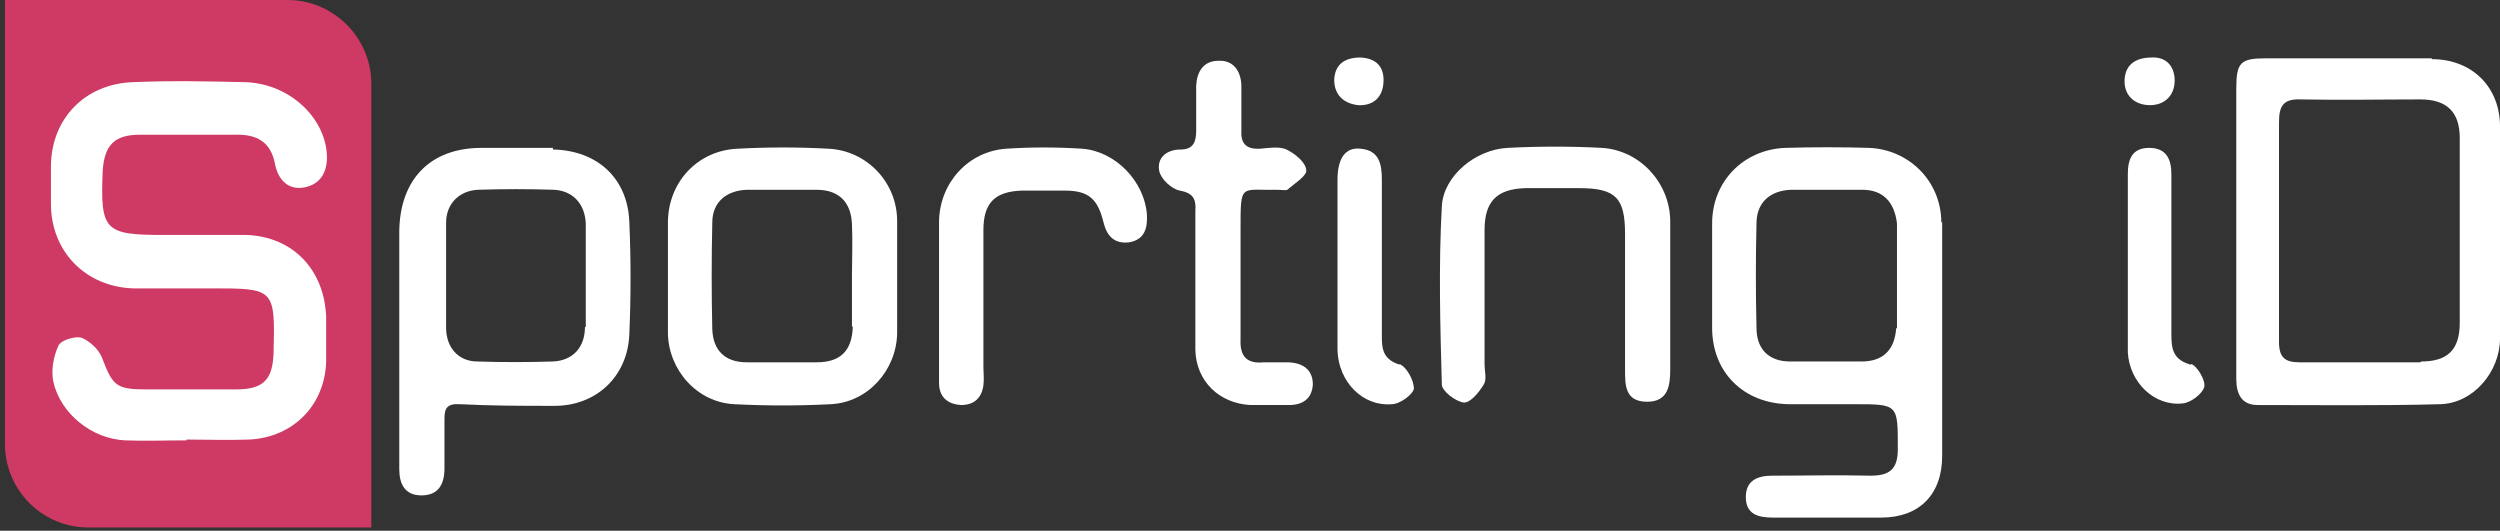
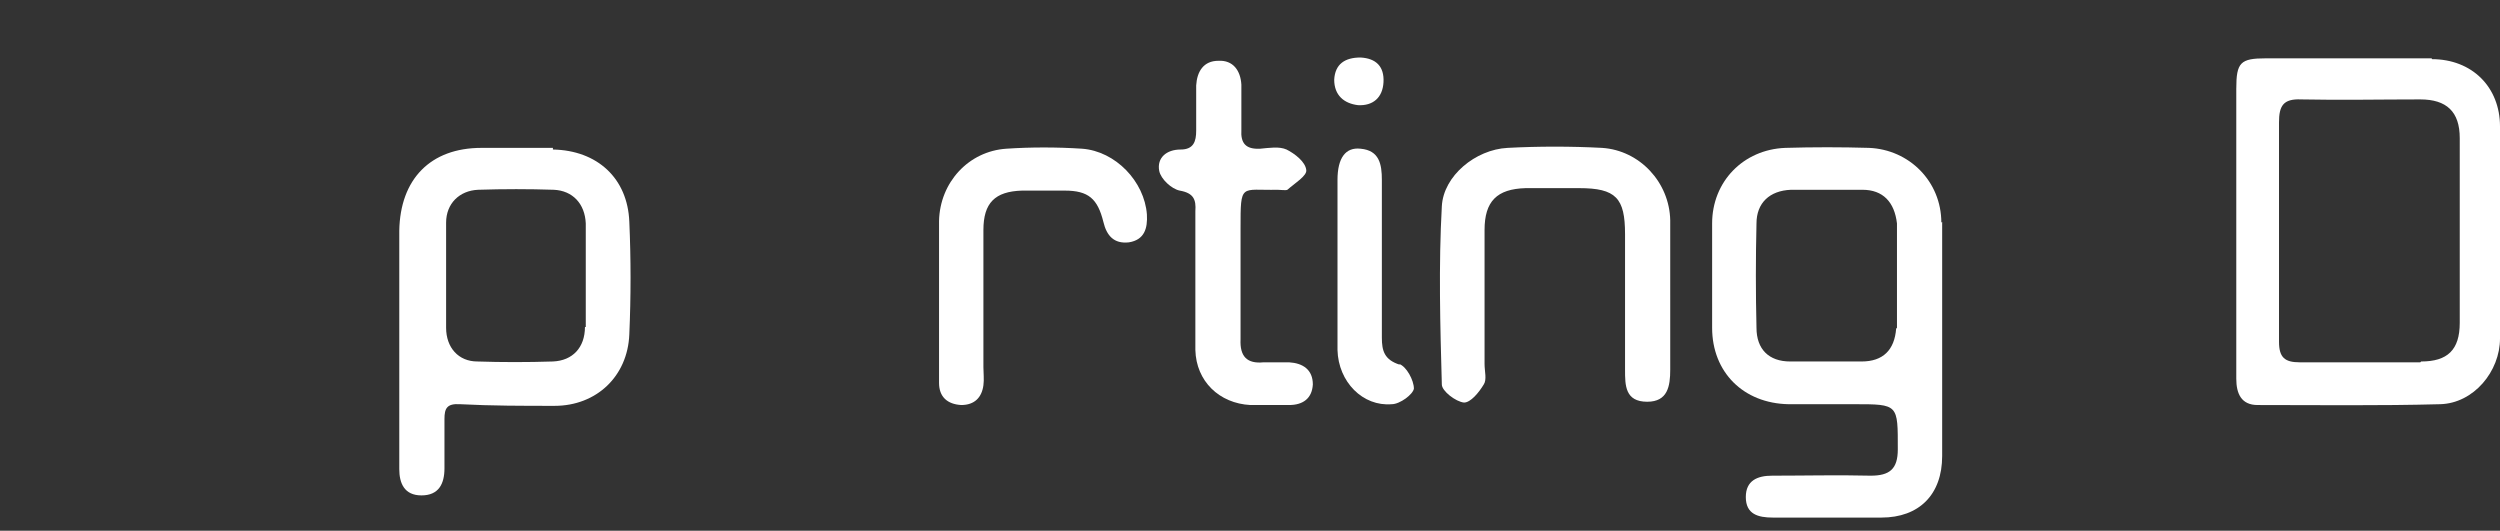
<svg xmlns="http://www.w3.org/2000/svg" id="Layer_1" viewBox="0 0 304.3 64.6">
  <rect x="0" y="0" width="304.3" height="64.6" fill="#333333" stroke="none" />
  <defs>
    <style>.cls-1{fill:#fff;}.cls-2{fill:#ce3a63;}</style>
  </defs>
-   <path class="cls-2" d="M35,0H.6V54c0,5.5,4.3,10,9.8,10.2h0s14.4,0,14.4,0h20.4V10.2c0-5.6-4.6-10.2-10.2-10.2Z" />
-   <path class="cls-1" d="M22.7,53.6c-2.5,0-5,.1-7.5,0-4-.2-7.8-3.2-8.7-7.1-.3-1.4,0-3.1,.6-4.4,.3-.7,2-1.2,2.8-1,1,.4,2.1,1.4,2.5,2.4,1.3,3.4,1.7,3.9,5.3,3.9,3.7,0,7.3,0,11,0,3.4,0,4.5-1.2,4.6-4.5,.2-7.8,.1-7.8-7.6-7.8-3.2,0-6.3,0-9.5,0-5.8-.2-10-4.5-10-10.3,0-1.5,0-3,0-4.5,0-5.8,4.1-10.1,10-10.3,4.6-.2,9.2-.1,13.7,0,5.4,.2,9.8,4.4,9.9,9.1,0,1.9-.8,3.3-2.7,3.7-2,.4-3.2-.9-3.6-2.7-.5-2.9-2.3-3.8-5-3.7-3.8,0-7.7,0-11.5,0-3.1,0-4.3,1.3-4.5,4.4-.3,7.3,.2,7.8,7.5,7.8,3.3,0,6.7,0,10,0,5.7,.2,9.5,4.3,9.7,10,0,1.8,0,3.5,0,5.3-.1,5.3-3.9,9.3-9.3,9.6-2.6,.1-5.2,0-7.7,0,0,0,0,0,0,0Z" />
  <g>
    <path class="cls-1" d="M236.3,27.1c0-5-3.9-8.9-8.8-9.1-3.4-.1-6.8-.1-10.2,0-5.1,.2-8.9,4.1-8.9,9.2,0,4.2,0,8.5,0,12.7,0,5.4,3.8,9.2,9.3,9.3,2.7,0,5.3,0,8,0,5.4,0,5.3,0,5.3,5.5,0,2.4-1,3.2-3.3,3.2-4-.1-8,0-12,0-1.8,0-3.2,.6-3.2,2.6,0,2.1,1.5,2.5,3.3,2.5,4.4,0,8.8,0,13.2,0,4.6,0,7.4-2.8,7.4-7.5,0-4.7,0-9.3,0-14,0-4.8,0-9.7,0-14.5Zm-5.5,12.9c-.2,2.6-1.6,4-4.2,4-2.9,0-5.8,0-8.7,0-2.6,0-4.1-1.5-4.1-4.1-.1-4.2-.1-8.5,0-12.7,0-2.5,1.6-4,4.2-4.1,2.9,0,5.8,0,8.7,0,2.5,0,3.9,1.5,4.2,4.1,0,.2,0,.3,0,.5,0,2,0,4,0,6h0c0,2.1,0,4.2,0,6.2Z" />
    <path class="cls-1" d="M296,7.1c-6.7,0-13.5,0-20.2,0-3.1,0-3.6,.5-3.6,3.7,0,5.8,0,11.5,0,17.3,0,6,0,12,0,18,0,1.8,.6,3.2,2.6,3.2,7.4,0,14.8,.1,22.2-.1,4.1-.1,7.3-4,7.3-8,0-8.6,0-17.2,0-25.8,0-4.8-3.4-8.2-8.3-8.2Zm-1.4,37c-4.9,0-9.8,0-14.7,0-1.8,0-2.5-.6-2.5-2.5,0-4.5,0-9,0-13.5,0-4.4,0-8.8,0-13.2,0-2,.5-2.9,2.7-2.8,4.8,.1,9.7,0,14.5,0,3.2,0,4.8,1.5,4.8,4.7,0,7.5,0,15,0,22.5,0,3.3-1.5,4.7-4.7,4.7Z" />
    <path class="cls-1" d="M67.3,18c-2.9,0-5.8,0-8.7,0-6.2,0-9.9,3.8-10,10.1,0,4.7,0,9.3,0,14h0c0,5,0,10,0,15,0,1.7,.6,3.2,2.7,3.2,2.1,0,2.8-1.4,2.8-3.3,0-2,0-4,0-6,0-1.3,.3-1.9,1.9-1.8,3.8,.2,7.7,.2,11.5,.2,5.1,0,8.9-3.6,9.1-8.7,.2-4.6,.2-9.2,0-13.7-.2-5.3-3.9-8.7-9.3-8.8Zm3.9,21.8c0,2.5-1.5,4.1-3.9,4.2-3.1,.1-6.2,.1-9.2,0-2.3,0-3.8-1.7-3.8-4.1,0-4.3,0-8.5,0-12.8,0-2.3,1.6-3.9,3.9-4,3.1-.1,6.2-.1,9.2,0,2.3,.1,3.8,1.7,3.9,4.1,0,2.1,0,4.2,0,6.3,0,2.1,0,4.2,0,6.3Z" />
-     <path class="cls-1" d="M100.8,18.1c-3.6-.2-7.3-.2-11,0-4.9,.2-8.5,4.1-8.5,9,0,2.2,0,4.3,0,6.5,0,2.3,0,4.7,0,7,.1,4.5,3.6,8.4,8.1,8.6,3.9,.2,7.8,.2,11.7,0,4.5-.2,8-4.1,8.1-8.6,0-4.6,0-9.2,0-13.7,0-4.7-3.7-8.6-8.4-8.8Zm3,21.7c-.1,2.9-1.5,4.3-4.4,4.3-2.8,0-5.7,0-8.5,0-2.6,0-4.1-1.4-4.2-4-.1-4.3-.1-8.7,0-13,0-2.5,1.7-3.9,4.2-4,2.8,0,5.7,0,8.5,0,2.7,0,4.2,1.5,4.3,4.2,.1,2.1,0,4.2,0,6.2,0,2.1,0,4.2,0,6.2Z" />
    <path class="cls-1" d="M203.3,36.1h0c0-3.1,0-6.2,0-9.3-.1-4.6-3.7-8.5-8.3-8.8-3.8-.2-7.7-.2-11.5,0-3.9,.2-7.8,3.4-8,7.1-.4,7.2-.2,14.5,0,21.7,0,.8,1.7,2.1,2.7,2.2,.8,0,1.8-1.2,2.4-2.2,.4-.6,.1-1.6,.1-2.5,0-5.4,0-10.8,0-16.3,0-3.5,1.5-5,5-5.1,2.2,0,4.3,0,6.5,0,4.5,0,5.6,1.2,5.6,5.6,0,5.5,0,11,0,16.5,0,1.9,0,3.9,2.7,3.9,2.5,0,2.8-1.9,2.8-3.9,0-3.1,0-6.2,0-9.3Z" />
    <path class="cls-1" d="M156.8,44.1c-1,0-2,0-3,0-2,.2-2.9-.7-2.8-2.8,0-4.5,0-9,0-13.5,0-5.6,0-4.6,4.5-4.7,.4,0,1,.1,1.2,0,.9-.8,2.4-1.7,2.3-2.4-.1-1-1.4-2-2.4-2.5-.9-.4-2.1-.2-3.2-.1-1.8,.1-2.4-.7-2.3-2.3,0-1.8,0-3.7,0-5.5-.1-1.7-1-3-2.8-2.9-1.8,0-2.6,1.3-2.7,3,0,1.8,0,3.7,0,5.5,0,1.3-.3,2.3-1.9,2.3-1.7,0-2.9,1-2.6,2.6,.2,1,1.5,2.2,2.5,2.4,1.7,.3,2,1.1,1.9,2.5,0,2.7,0,5.5,0,8.2h0c0,2.9,0,5.8,0,8.7,.1,3.8,2.9,6.5,6.7,6.7,1.6,0,3.2,0,4.7,0,1.7,0,2.8-.8,2.9-2.5,0-1.8-1.2-2.6-2.9-2.7Z" />
    <path class="cls-1" d="M131.7,18.1c-3.1-.2-6.2-.2-9.2,0-4.6,.3-8.1,4.1-8.2,8.8,0,3.1,0,6.2,0,9.2,0,3.5,0,7,0,10.5,0,1.7,1,2.6,2.7,2.7,1.6,0,2.5-.9,2.7-2.4,.1-.7,0-1.5,0-2.2,0-5.6,0-11.2,0-16.7,0-3.3,1.4-4.7,4.7-4.8,1.7,0,3.5,0,5.2,0,2.9,0,4,1,4.7,3.8,.4,1.7,1.3,2.7,3.1,2.5,1.9-.3,2.3-1.7,2.2-3.4-.3-4-3.8-7.7-7.9-8Z" />
    <path class="cls-1" d="M170.4,44.4c-1.9-.6-2.2-1.7-2.2-3.3,0-6.4,0-12.8,0-19.2,0-1.9-.3-3.6-2.6-3.8-1.8-.2-2.8,1.1-2.8,3.8,0,3.3,0,6.7,0,10h0c0,3.6,0,7.2,0,10.7,.1,3.9,3.1,6.9,6.6,6.6,1,0,2.6-1.2,2.7-1.9,0-1-.9-2.7-1.8-3Z" />
-     <path class="cls-1" d="M266.7,44.4c-2.2-.6-2.4-1.9-2.4-3.7,0-6.5,0-13,0-19.5,0-1.8-.6-3.2-2.7-3.2-2.1,0-2.6,1.4-2.6,3.2,0,3.6,0,7.2,0,10.7,0,1.8,0,3.7,0,5.5,0,1.8,0,3.7,0,5.5,.2,3.6,3.2,6.6,6.7,6.2,1-.1,2.4-1.2,2.6-2,.2-.8-.9-2.6-1.6-2.8Z" />
    <path class="cls-1" d="M165.3,12.8c1.8,.1,3-.9,3.1-2.8,.1-1.9-.9-2.9-2.8-3-1.9,0-3.1,.8-3.2,2.7,0,1.9,1.2,2.9,2.9,3.1Z" />
-     <path class="cls-1" d="M261.7,12.8c1.8,0,3-1.2,3-3,0-1.8-1.1-2.9-2.8-2.8-2.2,0-3.3,1.1-3.3,2.9,0,1.8,1.3,2.9,3.1,2.9Z" />
  </g>
</svg>